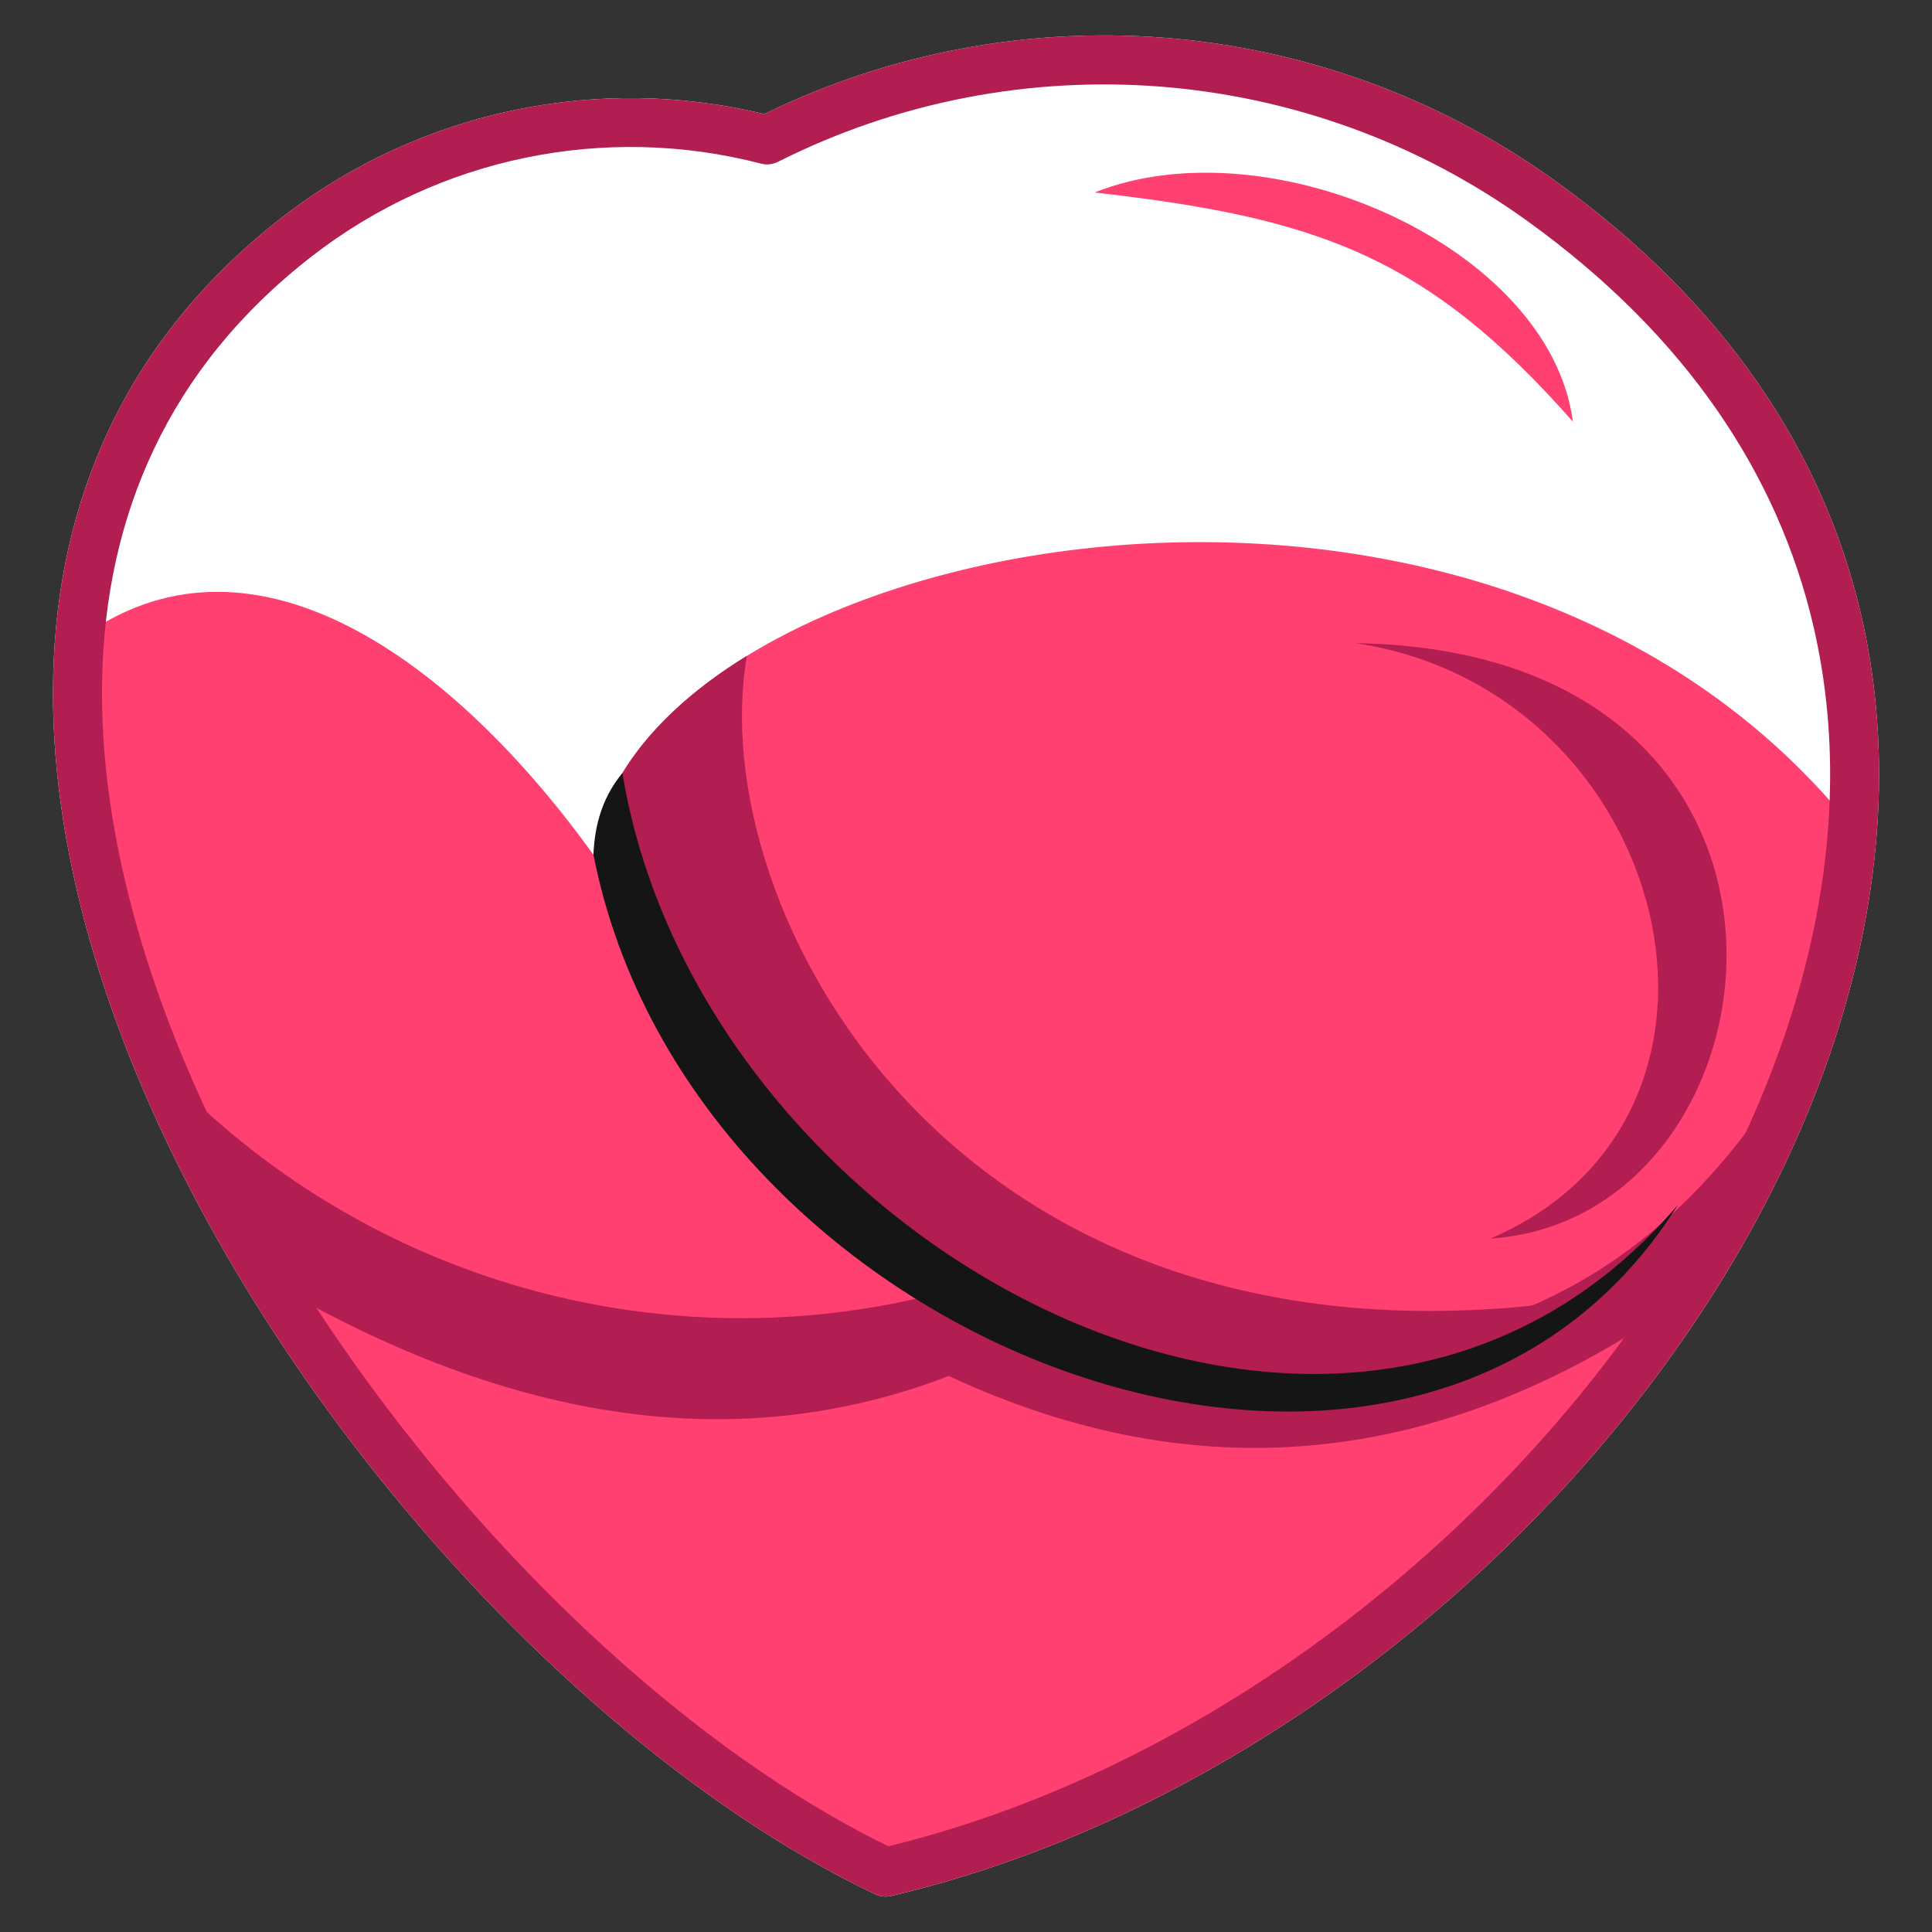
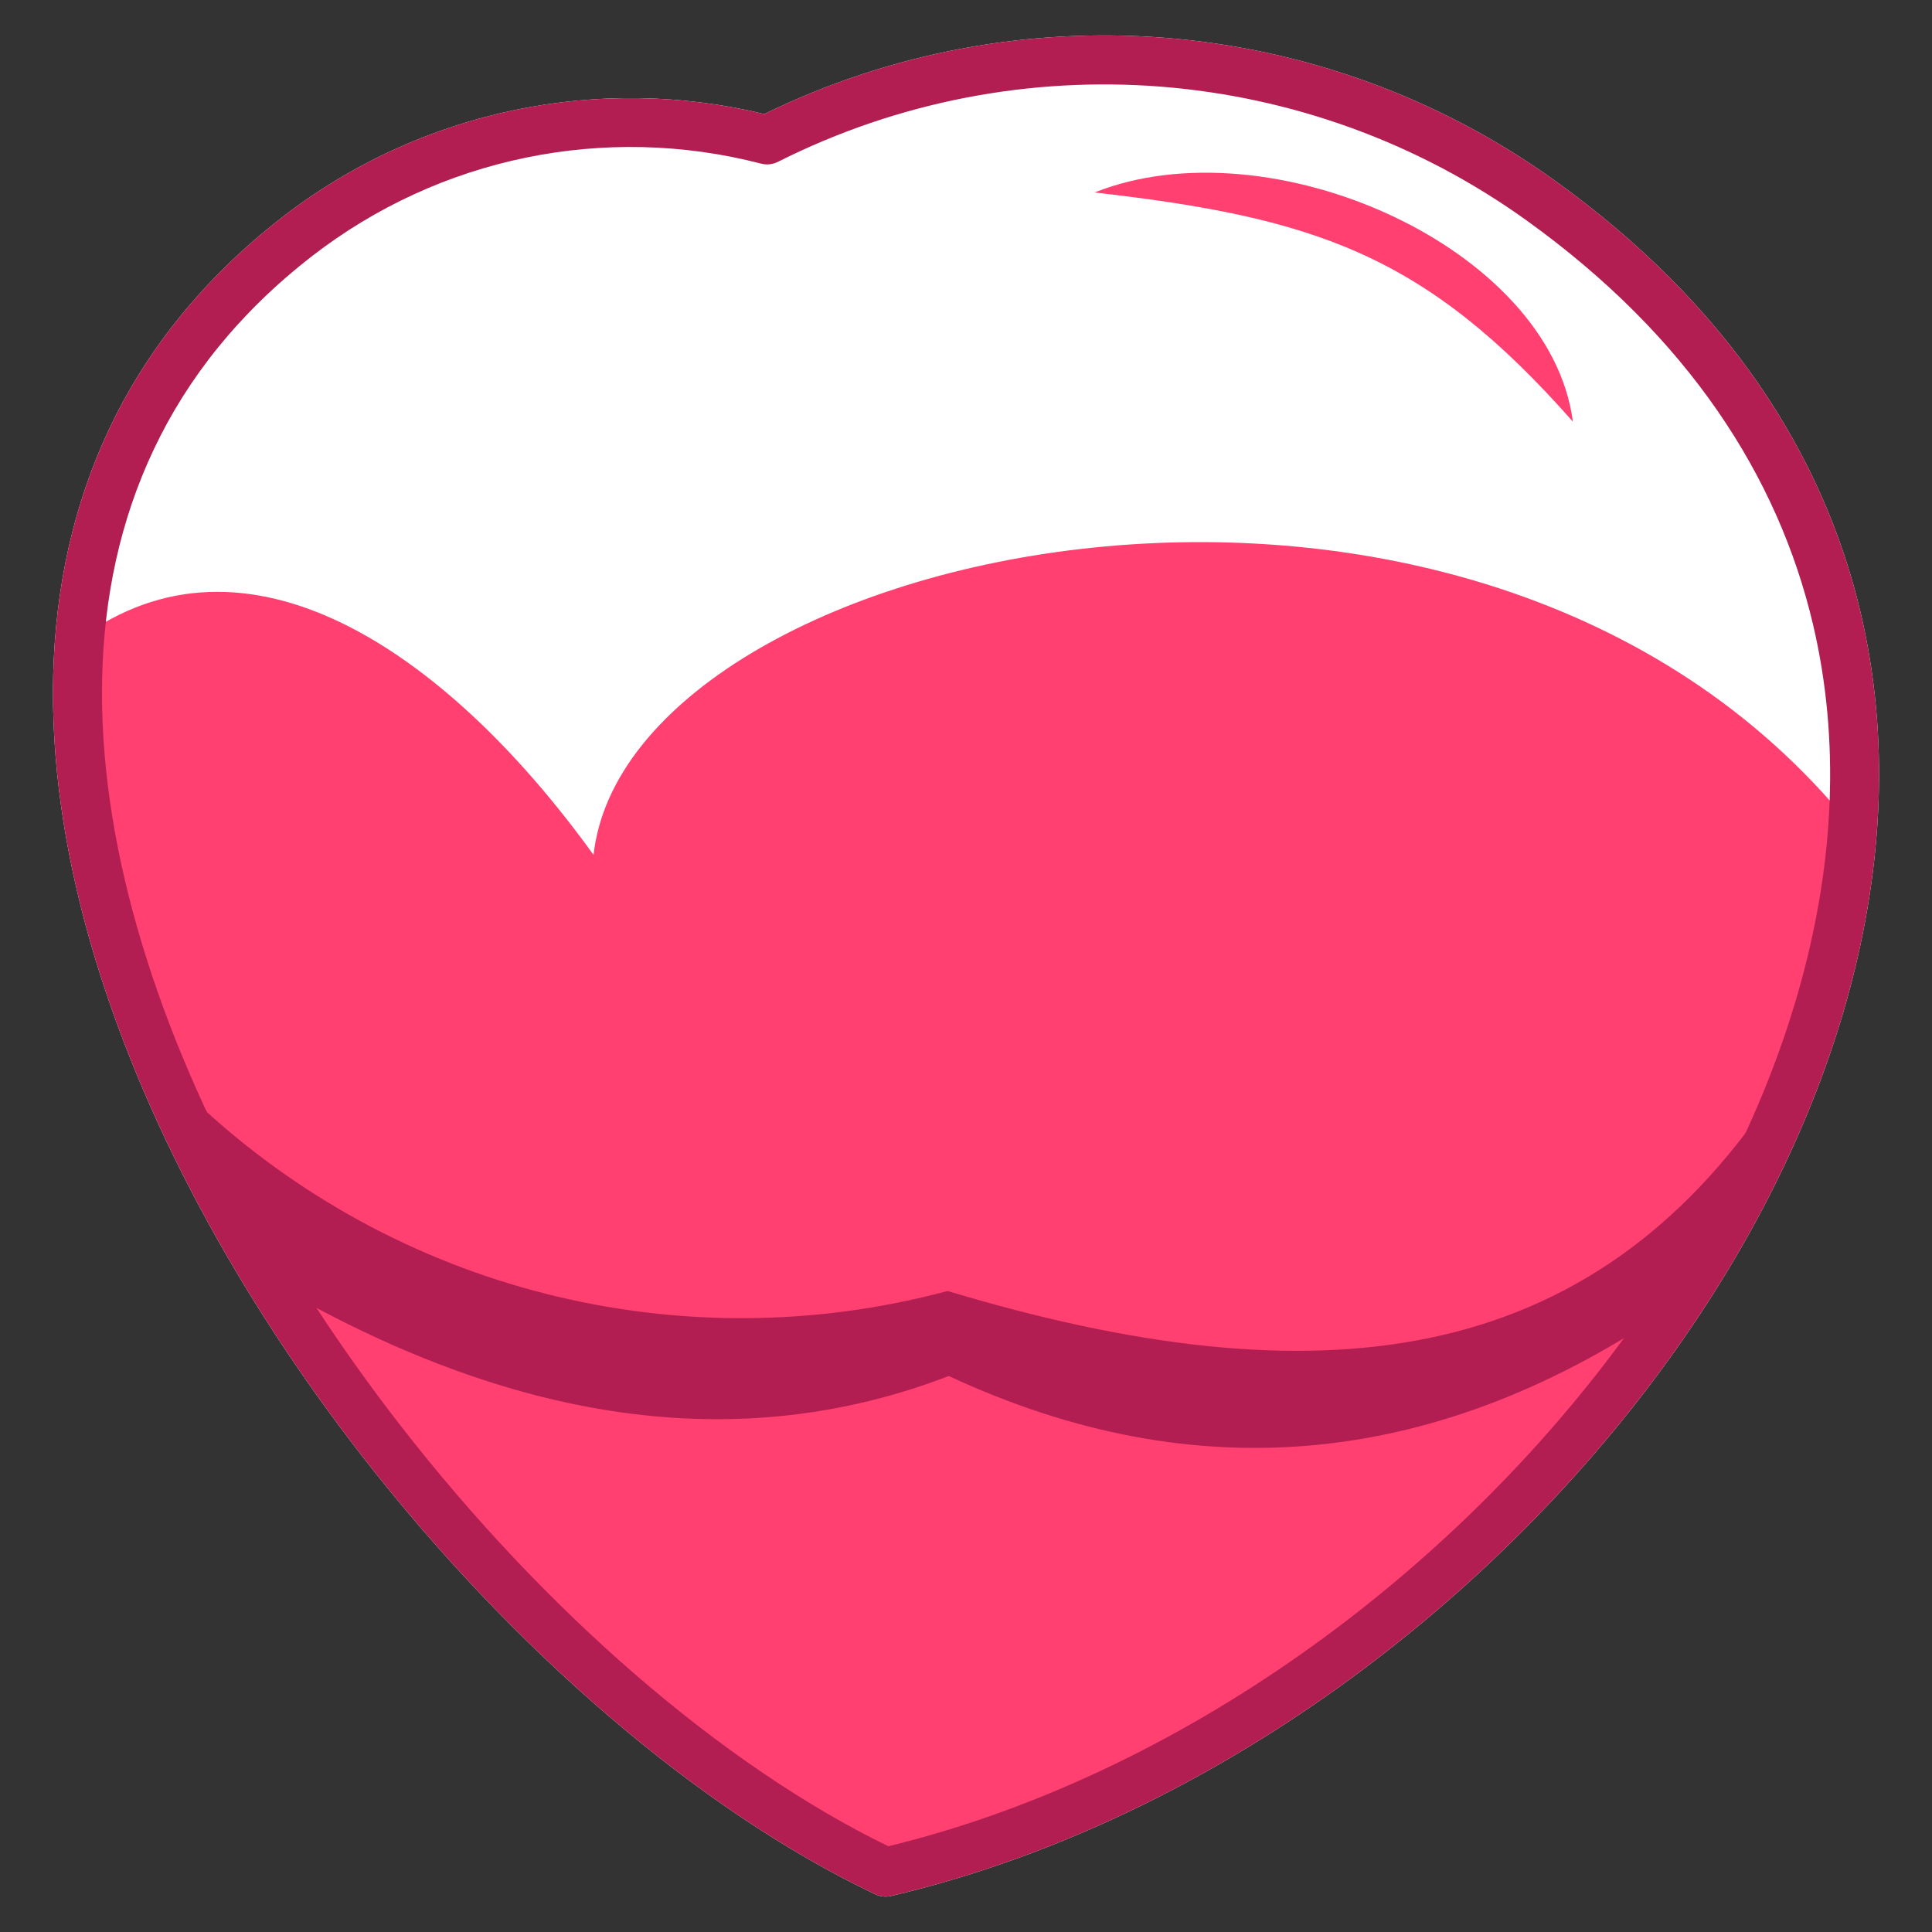
<svg xmlns="http://www.w3.org/2000/svg" xmlns:xlink="http://www.w3.org/1999/xlink" version="1.1" id="Calque_1" x="0px" y="0px" width="32px" height="32px" viewBox="0 0 32 32" enable-background="new 0 0 32 32" xml:space="preserve">
  <rect x="0" y="0" width="32" height="32" fill="#333333" stroke="none" />
  <g>
    <path fill="#FFFFFF" d="M14.479,31.366c-2.909-1.386-5.994-4.048-8.486-7.255C3.968,21.504,2.33,18.53,1.49,15.583   c-0.85-2.984-0.881-5.946,0.324-8.489c0.615-1.294,1.549-2.476,2.853-3.49C5.82,2.709,7.148,2.106,8.545,1.818   c1.343-0.276,2.747-0.26,4.114,0.071c2.096-1.025,4.388-1.439,6.632-1.263C21.582,0.807,23.826,1.605,25.765,3   c2.839,2.042,4.436,4.521,5.056,7.162c0.48,2.048,0.37,4.19-0.203,6.296c-0.57,2.09-1.599,4.144-2.961,6.036   c-3.07,4.267-7.85,7.724-12.896,8.909C14.662,31.427,14.563,31.41,14.479,31.366z" />
    <g>
      <defs>
-         <path id="SVGID_1_" d="M3.197,5.652c-1.67,2.492-2.27,5.644-1.473,8.684c1.088,7.97,9.821,15.317,13.331,16.673     c3.175-1.01,6.614-2.908,9.527-5.404l-0.03-0.001c3.587-3.789,5.605-7.581,6.059-11.378c0.561-6.324-2.727-10.653-9.863-12.986     c-0.902-0.2-1.814-0.331-2.712-0.384c0.058,0.074,0.113,0.147,0.168,0.223c-1.386-0.209-3.276,0.213-5.676,1.268     C9.125,1.516,6.113,2.472,3.493,5.214C3.395,5.357,3.296,5.503,3.197,5.652" />
-       </defs>
+         </defs>
      <clipPath id="SVGID_2_">
        <use xlink:href="#SVGID_1_" overflow="visible" />
      </clipPath>
      <rect x="0.928" y="0.856" clip-path="url(#SVGID_2_)" fill="none" width="30.244" height="30.154" />
    </g>
    <path fill-rule="evenodd" clip-rule="evenodd" fill="#FF4070" d="M15.056,31.01c2.706-0.902,6.321-2.691,9.497-5.406   c3.587-3.787,5.605-7.58,6.059-11.377c0.018-0.188,0.03-0.375,0.039-0.561c-6.287-7.767-20.246-4.651-20.82,0.494   c-2.341-3.25-5.602-5.582-8.394-3.663C1.34,21.852,10.791,29.001,15.056,31.01" />
-     <path fill-rule="evenodd" clip-rule="evenodd" fill="#B21E51" d="M16.023,21.541c1.22,0.527,4.587,2.571,9.685,0.048   c-9.993,1.202-14.065-6.568-13.337-10.726c-1.446,0.888-2.398,2.031-2.541,3.296c1.108,3.56,3.065,6.062,5.869,7.506   C15.811,21.625,15.92,21.585,16.023,21.541" />
    <path fill-rule="evenodd" clip-rule="evenodd" fill="#B21E51" d="M29.383,18.105c-3.063,4.615-7.598,5.109-13.688,3.278   c-4.416,1.184-9.131-0.003-12.458-3.139c0.015,0.314,0.043,0.606,0.086,0.877c0.338,0.728,0.712,1.424,1.114,2.091   c4.054,2.384,7.813,2.91,11.278,1.579c4.112,1.914,8.124,1.521,12.035-1.177C28.31,20.762,28.981,18.958,29.383,18.105" />
-     <path fill-rule="evenodd" clip-rule="evenodd" fill="#B21E51" d="M22.454,10.653c8.352,0.129,7.259,9.53,2.235,9.861   C29.455,18.462,27.671,11.434,22.454,10.653" />
    <path fill-rule="evenodd" clip-rule="evenodd" fill="#FF4070" d="M18.13,3.188c2.901-1.156,7.545,0.9,7.922,3.796   C23.608,4.21,21.778,3.605,18.13,3.188" />
-     <path fill-rule="evenodd" clip-rule="evenodd" fill="#151515" d="M10.309,12.804c-0.302,0.363-0.461,0.814-0.479,1.355   c1.62,8.263,13.603,12.744,17.962,5.797C22.256,26.438,11.604,20.673,10.309,12.804" />
    <path fill="#B21E51" d="M6.634,23.612c2.386,3.072,5.317,5.623,8.08,6.968c4.806-1.171,9.351-4.48,12.287-8.559   c1.307-1.815,2.292-3.782,2.835-5.776c0.539-1.977,0.645-3.984,0.194-5.899c-0.578-2.457-2.072-4.772-4.738-6.69   c-1.812-1.304-3.915-2.051-6.065-2.221c-2.148-0.168-4.342,0.239-6.339,1.244c-0.084,0.043-0.184,0.057-0.283,0.031   c-1.292-0.335-2.625-0.361-3.899-0.098c-1.271,0.262-2.484,0.813-3.54,1.632C3.964,5.177,3.108,6.259,2.549,7.44   c-1.116,2.348-1.077,5.116-0.277,7.921C3.081,18.204,4.668,21.083,6.634,23.612 M14.479,31.366   c-2.909-1.386-5.994-4.048-8.486-7.255C3.968,21.504,2.33,18.53,1.49,15.583c-0.85-2.984-0.881-5.946,0.324-8.489   c0.615-1.294,1.549-2.476,2.853-3.49C5.82,2.709,7.148,2.106,8.545,1.818c1.343-0.276,2.747-0.26,4.114,0.071   c2.096-1.025,4.388-1.439,6.632-1.263C21.582,0.807,23.826,1.605,25.765,3c2.839,2.042,4.436,4.521,5.056,7.162   c0.48,2.048,0.37,4.19-0.203,6.296c-0.57,2.09-1.599,4.144-2.961,6.036c-3.07,4.267-7.85,7.724-12.896,8.909   C14.662,31.427,14.563,31.41,14.479,31.366z" />
  </g>
</svg>